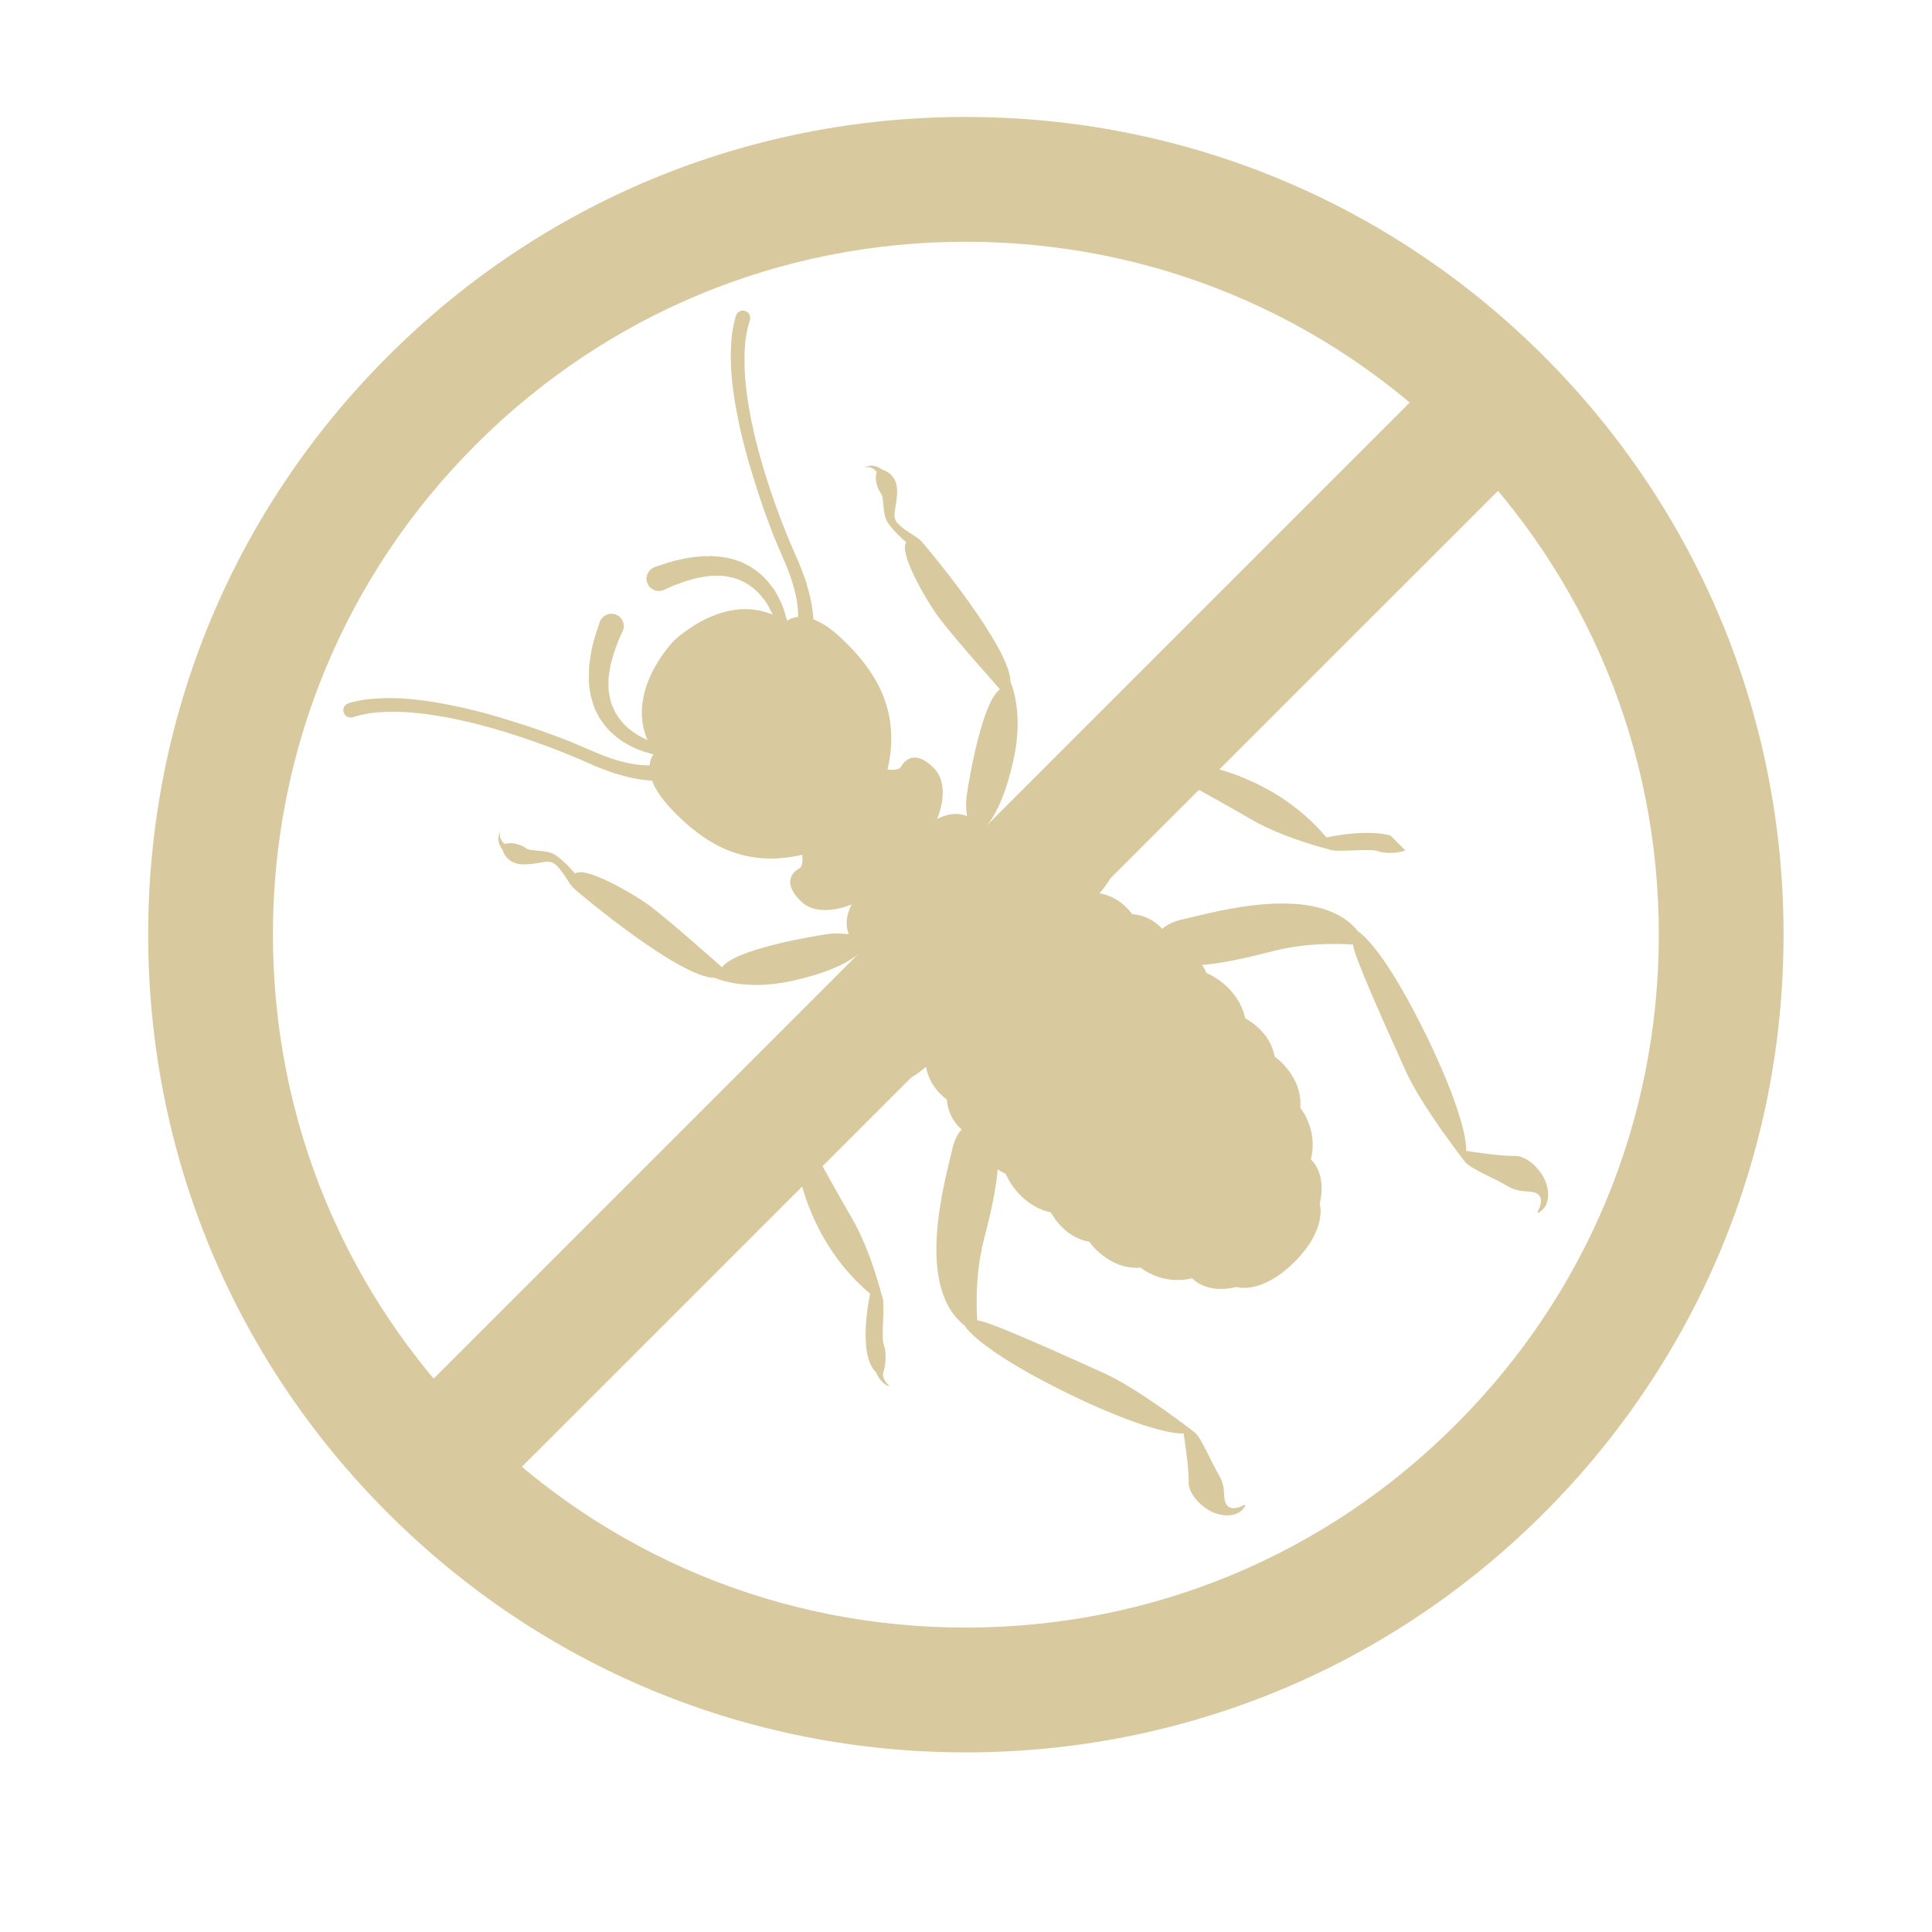
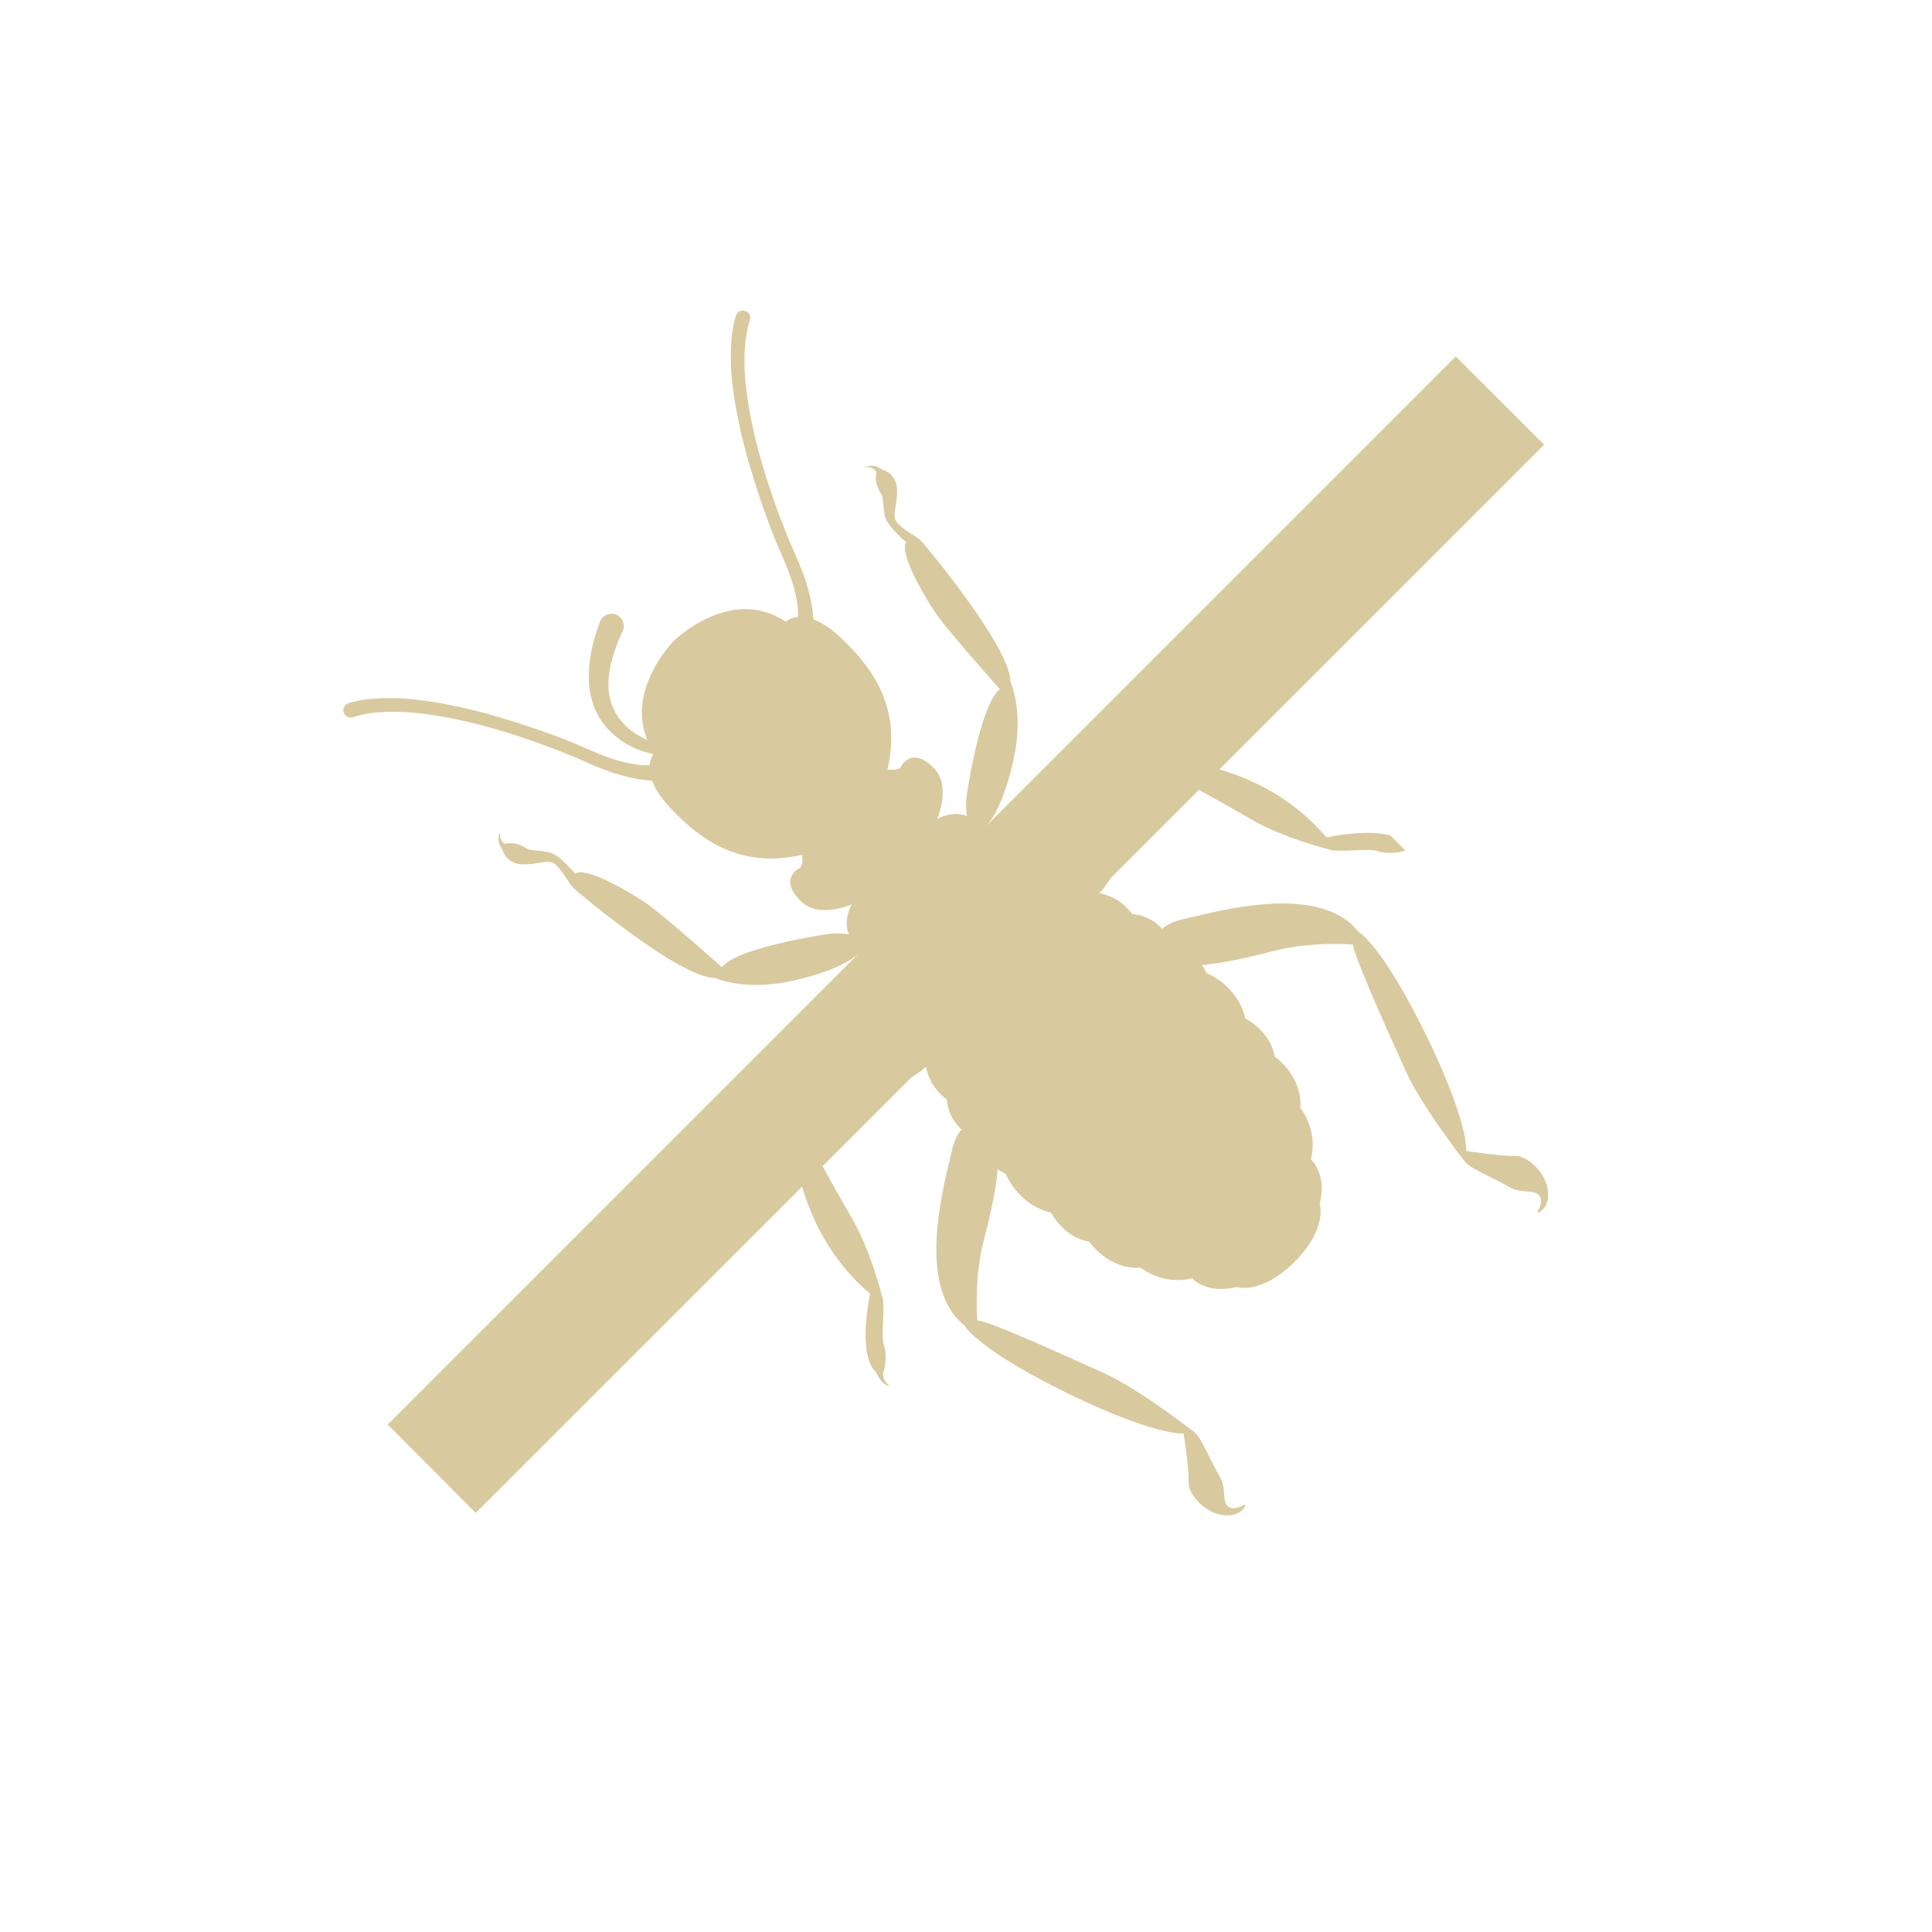
<svg xmlns="http://www.w3.org/2000/svg" width="40" zoomAndPan="magnify" viewBox="0 0 30 30" height="40" preserveAspectRatio="xMidYMid meet" version="1.2">
  <defs>
    <clipPath id="3e8fccc6d1">
      <path d="M 2.301 1.816 L 27.703 1.816 L 27.703 27.219 L 2.301 27.219 Z M 2.301 1.816 " />
    </clipPath>
    <clipPath id="2e6b6fcb55">
      <path d="M 9 9 L 11 9 L 11 12 L 9 12 Z M 9 9 " />
    </clipPath>
    <clipPath id="7412da144c">
      <path d="M 4.23 12.039 L 12.445 3.828 L 25.789 17.172 L 17.574 25.387 Z M 4.23 12.039 " />
    </clipPath>
    <clipPath id="aef3778415">
      <path d="M 4.23 12.039 L 12.445 3.828 L 25.789 17.172 L 17.574 25.387 Z M 4.23 12.039 " />
    </clipPath>
    <clipPath id="a462aebedd">
      <path d="M 5 10 L 11 10 L 11 13 L 5 13 Z M 5 10 " />
    </clipPath>
    <clipPath id="90e4c75a2c">
      <path d="M 4.23 12.039 L 12.445 3.828 L 25.789 17.172 L 17.574 25.387 Z M 4.23 12.039 " />
    </clipPath>
    <clipPath id="fa923408ac">
      <path d="M 4.23 12.039 L 12.445 3.828 L 25.789 17.172 L 17.574 25.387 Z M 4.23 12.039 " />
    </clipPath>
    <clipPath id="2e039668af">
      <path d="M 7 12 L 14 12 L 14 16 L 7 16 Z M 7 12 " />
    </clipPath>
    <clipPath id="c0c23185c6">
      <path d="M 4.23 12.039 L 12.445 3.828 L 25.789 17.172 L 17.574 25.387 Z M 4.23 12.039 " />
    </clipPath>
    <clipPath id="6c6aca7ac4">
      <path d="M 4.23 12.039 L 12.445 3.828 L 25.789 17.172 L 17.574 25.387 Z M 4.23 12.039 " />
    </clipPath>
    <clipPath id="9398cb953f">
      <path d="M 12 16 L 15 16 L 15 22 L 12 22 Z M 12 16 " />
    </clipPath>
    <clipPath id="1dcd8bdb19">
      <path d="M 4.23 12.039 L 12.445 3.828 L 25.789 17.172 L 17.574 25.387 Z M 4.23 12.039 " />
    </clipPath>
    <clipPath id="e5b8f111d3">
      <path d="M 4.23 12.039 L 12.445 3.828 L 25.789 17.172 L 17.574 25.387 Z M 4.23 12.039 " />
    </clipPath>
    <clipPath id="d2e66bd646">
      <path d="M 14 17 L 20 17 L 20 24 L 14 24 Z M 14 17 " />
    </clipPath>
    <clipPath id="965364fc24">
      <path d="M 4.23 12.039 L 12.445 3.828 L 25.789 17.172 L 17.574 25.387 Z M 4.23 12.039 " />
    </clipPath>
    <clipPath id="e4d57e653e">
      <path d="M 4.23 12.039 L 12.445 3.828 L 25.789 17.172 L 17.574 25.387 Z M 4.23 12.039 " />
    </clipPath>
    <clipPath id="0f08117acd">
      <path d="M 13.391 19.066 L 15.219 17.238 L 20.359 22.379 L 18.531 24.207 Z M 13.391 19.066 " />
    </clipPath>
    <clipPath id="f09f957468">
      <path d="M 9 9 L 21 9 L 21 21 L 9 21 Z M 9 9 " />
    </clipPath>
    <clipPath id="3b8acc69af">
      <path d="M 4.23 12.039 L 12.445 3.828 L 25.789 17.172 L 17.574 25.387 Z M 4.23 12.039 " />
    </clipPath>
    <clipPath id="00054da993">
      <path d="M 4.23 12.039 L 12.445 3.828 L 25.789 17.172 L 17.574 25.387 Z M 4.23 12.039 " />
    </clipPath>
    <clipPath id="de6aea40dc">
-       <path d="M 10 8 L 13 8 L 13 10 L 10 10 Z M 10 8 " />
-     </clipPath>
+       </clipPath>
    <clipPath id="d2e87c1fd9">
      <path d="M 4.23 12.039 L 12.445 3.828 L 25.789 17.172 L 17.574 25.387 Z M 4.23 12.039 " />
    </clipPath>
    <clipPath id="8964172478">
      <path d="M 4.23 12.039 L 12.445 3.828 L 25.789 17.172 L 17.574 25.387 Z M 4.23 12.039 " />
    </clipPath>
    <clipPath id="38ba7ea3e0">
      <path d="M 11 4 L 13 4 L 13 10 L 11 10 Z M 11 4 " />
    </clipPath>
    <clipPath id="61712c1a26">
      <path d="M 4.23 12.039 L 12.445 3.828 L 25.789 17.172 L 17.574 25.387 Z M 4.23 12.039 " />
    </clipPath>
    <clipPath id="61d3d1ad8c">
      <path d="M 4.23 12.039 L 12.445 3.828 L 25.789 17.172 L 17.574 25.387 Z M 4.23 12.039 " />
    </clipPath>
    <clipPath id="8cfbfcd4c6">
      <path d="M 13 7 L 16 7 L 16 13 L 13 13 Z M 13 7 " />
    </clipPath>
    <clipPath id="7d9a391eae">
      <path d="M 4.23 12.039 L 12.445 3.828 L 25.789 17.172 L 17.574 25.387 Z M 4.23 12.039 " />
    </clipPath>
    <clipPath id="34642a6949">
      <path d="M 4.23 12.039 L 12.445 3.828 L 25.789 17.172 L 17.574 25.387 Z M 4.23 12.039 " />
    </clipPath>
    <clipPath id="df89eed9f0">
      <path d="M 16 11 L 23 11 L 23 15 L 16 15 Z M 16 11 " />
    </clipPath>
    <clipPath id="b0b76000d7">
      <path d="M 4.23 12.039 L 12.445 3.828 L 25.789 17.172 L 17.574 25.387 Z M 4.23 12.039 " />
    </clipPath>
    <clipPath id="1f377befc4">
      <path d="M 4.23 12.039 L 12.445 3.828 L 25.789 17.172 L 17.574 25.387 Z M 4.23 12.039 " />
    </clipPath>
    <clipPath id="cc2a6fb52b">
      <path d="M 16.117 13.473 L 19.18 10.406 L 22.086 13.312 L 19.023 16.379 Z M 16.117 13.473 " />
    </clipPath>
    <clipPath id="b3061fc031">
      <path d="M 17 14 L 25 14 L 25 19 L 17 19 Z M 17 14 " />
    </clipPath>
    <clipPath id="0d21566526">
      <path d="M 4.23 12.039 L 12.445 3.828 L 25.789 17.172 L 17.574 25.387 Z M 4.23 12.039 " />
    </clipPath>
    <clipPath id="8b39616afa">
      <path d="M 4.23 12.039 L 12.445 3.828 L 25.789 17.172 L 17.574 25.387 Z M 4.23 12.039 " />
    </clipPath>
    <clipPath id="3d7aff5aa6">
      <path d="M 17.77 14.691 L 19.562 12.898 L 24.699 18.035 L 22.906 19.828 Z M 17.77 14.691 " />
    </clipPath>
  </defs>
  <g id="07e679e7ff">
    <g clip-rule="nonzero" clip-path="url(#3e8fccc6d1)">
-       <path style=" stroke:none;fill-rule:nonzero;fill:#d9c99e;fill-opacity:1;" d="M 14.996 3.754 C 12.121 3.754 9.422 4.871 7.387 6.906 C 5.355 8.938 4.238 11.641 4.238 14.512 C 4.238 17.387 5.355 20.09 7.387 22.121 C 9.422 24.156 12.121 25.273 14.996 25.273 C 17.871 25.273 20.574 24.156 22.605 22.121 C 24.641 20.09 25.758 17.387 25.758 14.512 C 25.758 11.641 24.641 8.938 22.605 6.906 C 20.574 4.871 17.871 3.754 14.996 3.754 Z M 14.996 27.211 C 11.605 27.211 8.418 25.891 6.02 23.492 C 3.621 21.094 2.301 17.906 2.301 14.512 C 2.301 11.121 3.621 7.934 6.02 5.535 C 8.418 3.137 11.605 1.816 14.996 1.816 C 18.387 1.816 21.578 3.137 23.977 5.535 C 26.371 7.934 27.695 11.121 27.695 14.512 C 27.695 17.906 26.371 21.094 23.977 23.492 C 21.578 25.891 18.387 27.211 14.996 27.211 " />
-     </g>
+       </g>
    <path style=" stroke:none;fill-rule:nonzero;fill:#d9c99e;fill-opacity:1;" d="M 7.387 23.492 L 6.02 22.121 L 22.605 5.535 L 23.977 6.906 L 7.387 23.492 " />
    <g clip-rule="nonzero" clip-path="url(#2e6b6fcb55)">
      <g clip-rule="nonzero" clip-path="url(#7412da144c)">
        <g clip-rule="nonzero" clip-path="url(#aef3778415)">
          <path style=" stroke:none;fill-rule:nonzero;fill:#d9c99e;fill-opacity:1;" d="M 10.281 11.738 C 10.281 11.738 10.277 11.738 10.273 11.734 C 10.27 11.734 10.262 11.734 10.25 11.734 C 10.23 11.73 10.203 11.727 10.168 11.719 C 10.133 11.711 10.09 11.699 10.043 11.684 C 9.996 11.672 9.941 11.652 9.883 11.629 C 9.828 11.602 9.766 11.574 9.703 11.535 C 9.672 11.52 9.641 11.496 9.609 11.473 C 9.582 11.449 9.547 11.426 9.52 11.398 C 9.457 11.348 9.402 11.281 9.352 11.211 C 9.34 11.195 9.328 11.176 9.316 11.16 C 9.305 11.141 9.293 11.121 9.285 11.102 L 9.27 11.074 L 9.254 11.043 L 9.227 10.984 C 9.199 10.898 9.172 10.816 9.16 10.73 C 9.156 10.711 9.156 10.688 9.152 10.668 C 9.148 10.645 9.148 10.625 9.145 10.605 C 9.145 10.582 9.145 10.562 9.141 10.543 C 9.145 10.523 9.145 10.504 9.145 10.48 C 9.145 10.461 9.145 10.441 9.145 10.422 C 9.145 10.402 9.148 10.383 9.148 10.363 C 9.152 10.328 9.152 10.289 9.16 10.254 C 9.164 10.219 9.172 10.184 9.176 10.148 C 9.18 10.117 9.188 10.086 9.195 10.055 C 9.207 9.992 9.223 9.938 9.238 9.891 C 9.246 9.867 9.25 9.844 9.258 9.824 C 9.266 9.801 9.27 9.785 9.277 9.766 C 9.301 9.699 9.312 9.66 9.312 9.66 C 9.348 9.559 9.457 9.508 9.555 9.539 C 9.656 9.574 9.711 9.684 9.676 9.785 C 9.672 9.789 9.672 9.793 9.668 9.801 L 9.664 9.809 C 9.664 9.809 9.652 9.84 9.625 9.898 C 9.617 9.914 9.609 9.93 9.602 9.949 C 9.594 9.965 9.59 9.984 9.582 10.004 C 9.566 10.047 9.547 10.094 9.531 10.145 C 9.523 10.168 9.516 10.195 9.508 10.223 C 9.5 10.254 9.492 10.281 9.484 10.312 C 9.477 10.34 9.473 10.371 9.469 10.402 C 9.465 10.418 9.461 10.434 9.461 10.449 C 9.457 10.465 9.457 10.48 9.453 10.496 C 9.453 10.512 9.453 10.531 9.449 10.547 C 9.449 10.562 9.449 10.578 9.449 10.594 C 9.449 10.613 9.449 10.629 9.449 10.645 C 9.449 10.66 9.449 10.68 9.449 10.695 C 9.453 10.762 9.469 10.828 9.484 10.895 L 9.508 10.965 L 9.52 10.988 L 9.539 11.031 C 9.547 11.047 9.555 11.062 9.562 11.078 C 9.598 11.133 9.637 11.188 9.68 11.234 C 9.699 11.258 9.727 11.281 9.746 11.301 C 9.773 11.32 9.797 11.34 9.82 11.359 C 9.871 11.395 9.918 11.426 9.969 11.449 C 10.016 11.477 10.062 11.496 10.102 11.516 C 10.145 11.531 10.18 11.543 10.211 11.555 C 10.242 11.562 10.266 11.57 10.281 11.574 C 10.289 11.574 10.293 11.574 10.297 11.578 C 10.301 11.578 10.305 11.578 10.305 11.578 C 10.352 11.586 10.379 11.629 10.367 11.672 C 10.359 11.715 10.32 11.742 10.281 11.738 " />
        </g>
      </g>
    </g>
    <g clip-rule="nonzero" clip-path="url(#a462aebedd)">
      <g clip-rule="nonzero" clip-path="url(#90e4c75a2c)">
        <g clip-rule="nonzero" clip-path="url(#fa923408ac)">
          <path style=" stroke:none;fill-rule:nonzero;fill:#d9c99e;fill-opacity:1;" d="M 10.367 12.102 C 10.367 12.102 10.359 12.102 10.344 12.105 C 10.336 12.109 10.332 12.109 10.32 12.113 C 10.312 12.113 10.301 12.113 10.289 12.117 C 10.246 12.121 10.184 12.125 10.109 12.121 C 10.031 12.117 9.941 12.105 9.844 12.086 C 9.742 12.066 9.633 12.035 9.516 12 C 9.461 11.977 9.398 11.957 9.34 11.934 C 9.309 11.922 9.277 11.91 9.246 11.898 C 9.215 11.883 9.184 11.871 9.152 11.855 C 9.086 11.828 9.027 11.801 8.961 11.773 C 8.898 11.746 8.832 11.719 8.762 11.691 C 8.492 11.582 8.195 11.477 7.898 11.383 C 7.746 11.336 7.598 11.293 7.449 11.254 C 7.301 11.215 7.152 11.184 7.008 11.152 C 6.723 11.098 6.453 11.062 6.223 11.055 C 6.109 11.051 6.004 11.051 5.914 11.059 C 5.82 11.062 5.742 11.074 5.68 11.086 C 5.613 11.098 5.566 11.109 5.531 11.121 C 5.5 11.129 5.484 11.137 5.484 11.137 L 5.48 11.137 C 5.418 11.156 5.355 11.121 5.336 11.062 C 5.316 11.004 5.352 10.938 5.41 10.922 C 5.41 10.922 5.414 10.918 5.414 10.918 C 5.414 10.918 5.434 10.914 5.473 10.902 C 5.512 10.895 5.566 10.879 5.641 10.867 C 5.711 10.855 5.801 10.848 5.902 10.844 C 6 10.836 6.113 10.84 6.234 10.844 C 6.477 10.859 6.758 10.898 7.051 10.961 C 7.195 10.988 7.348 11.027 7.5 11.066 C 7.648 11.105 7.801 11.152 7.953 11.199 C 8.258 11.293 8.559 11.398 8.836 11.508 C 8.902 11.535 8.973 11.566 9.039 11.594 C 9.105 11.621 9.172 11.652 9.23 11.676 C 9.352 11.73 9.469 11.77 9.578 11.805 C 9.688 11.836 9.789 11.859 9.879 11.871 C 9.969 11.883 10.047 11.887 10.109 11.883 C 10.172 11.879 10.219 11.871 10.246 11.863 C 10.254 11.863 10.258 11.863 10.266 11.859 C 10.27 11.859 10.273 11.859 10.273 11.855 C 10.277 11.855 10.277 11.855 10.277 11.855 C 10.281 11.855 10.281 11.855 10.281 11.855 L 10.285 11.852 C 10.352 11.824 10.426 11.859 10.453 11.926 C 10.48 11.992 10.449 12.07 10.383 12.098 C 10.379 12.098 10.371 12.102 10.367 12.102 " />
        </g>
      </g>
    </g>
    <g clip-rule="nonzero" clip-path="url(#2e039668af)">
      <g clip-rule="nonzero" clip-path="url(#c0c23185c6)">
        <g clip-rule="nonzero" clip-path="url(#6c6aca7ac4)">
          <path style=" stroke:none;fill-rule:nonzero;fill:#d9c99e;fill-opacity:1;" d="M 12.852 14.504 C 12.535 14.551 11.402 14.75 11.211 15.02 C 11.211 15.02 10.391 14.289 10.102 14.074 C 9.809 13.859 9.074 13.441 8.93 13.566 C 8.93 13.566 8.688 13.273 8.539 13.238 C 8.391 13.199 8.215 13.211 8.176 13.176 C 8.133 13.141 7.984 13.062 7.836 13.105 C 7.836 13.105 7.738 13.031 7.766 12.926 C 7.77 12.914 7.77 12.91 7.762 12.926 C 7.738 12.973 7.711 13.074 7.801 13.191 C 7.801 13.191 7.855 13.426 8.133 13.422 C 8.414 13.422 8.531 13.316 8.652 13.449 C 8.777 13.578 8.824 13.715 8.914 13.797 C 9.004 13.883 10.562 15.188 11.098 15.184 C 11.098 15.184 11.551 15.398 12.305 15.23 C 12.93 15.09 13.273 14.906 13.438 14.707 C 13.488 14.645 13.453 14.562 13.375 14.543 C 13.242 14.512 13.039 14.477 12.852 14.504 " />
        </g>
      </g>
    </g>
    <g clip-rule="nonzero" clip-path="url(#9398cb953f)">
      <g clip-rule="nonzero" clip-path="url(#1dcd8bdb19)">
        <g clip-rule="nonzero" clip-path="url(#e5b8f111d3)">
          <path style=" stroke:none;fill-rule:nonzero;fill:#d9c99e;fill-opacity:1;" d="M 13.582 16.297 C 13.086 16.543 12.262 17.191 12.305 17.523 C 12.305 17.523 12.301 19.07 13.512 20.09 C 13.512 20.09 13.301 21.023 13.605 21.312 C 13.605 21.312 13.668 21.477 13.797 21.523 C 13.812 21.527 13.812 21.523 13.801 21.512 C 13.762 21.477 13.688 21.387 13.719 21.301 C 13.758 21.184 13.766 20.992 13.723 20.879 C 13.676 20.762 13.754 20.211 13.695 20.125 C 13.695 20.125 13.523 19.418 13.223 18.906 C 12.922 18.391 12.516 17.641 12.516 17.641 C 12.516 17.641 13.102 17.195 13.59 17 C 14.172 16.77 14.449 16.562 14.547 16.34 C 14.578 16.266 14.523 16.16 14.441 16.148 C 14.254 16.121 14.047 16.07 13.582 16.297 " />
        </g>
      </g>
    </g>
    <g clip-rule="nonzero" clip-path="url(#d2e66bd646)">
      <g clip-rule="nonzero" clip-path="url(#965364fc24)">
        <g clip-rule="nonzero" clip-path="url(#e4d57e653e)">
          <g clip-rule="nonzero" clip-path="url(#0f08117acd)">
            <path style=" stroke:none;fill-rule:nonzero;fill:#d9c99e;fill-opacity:1;" d="M 14.785 17.852 C 14.684 18.309 14.191 19.961 14.977 20.582 C 14.977 20.582 15.129 20.879 16.219 21.453 C 17.305 22.023 18.094 22.273 18.379 22.258 C 18.379 22.258 18.465 22.793 18.457 23.012 C 18.453 23.23 18.719 23.461 18.906 23.508 C 18.906 23.508 19.195 23.605 19.328 23.398 C 19.348 23.371 19.336 23.359 19.305 23.375 C 19.227 23.418 19.07 23.469 19.023 23.316 C 18.992 23.211 19.035 23.082 18.922 22.895 C 18.805 22.703 18.66 22.332 18.551 22.242 C 18.551 22.242 17.672 21.555 17.121 21.312 C 16.574 21.066 15.324 20.496 15.176 20.504 C 15.176 20.504 15.117 19.875 15.277 19.254 C 15.422 18.695 15.656 17.73 15.359 17.438 C 15.305 17.383 15.168 17.371 15.098 17.41 C 14.988 17.461 14.844 17.582 14.785 17.852 " />
          </g>
        </g>
      </g>
    </g>
    <g clip-rule="nonzero" clip-path="url(#f09f957468)">
      <g clip-rule="nonzero" clip-path="url(#3b8acc69af)">
        <g clip-rule="nonzero" clip-path="url(#00054da993)">
          <path style=" stroke:none;fill-rule:nonzero;fill:#d9c99e;fill-opacity:1;" d="M 20.102 19.594 C 20.621 19.074 20.492 18.691 20.492 18.691 C 20.609 18.215 20.355 18.004 20.355 18.004 C 20.473 17.539 20.191 17.203 20.191 17.203 C 20.23 16.707 19.793 16.406 19.793 16.406 C 19.723 16.004 19.336 15.812 19.336 15.812 C 19.219 15.297 18.734 15.109 18.734 15.109 C 18.578 14.742 18.188 14.676 18.188 14.676 C 18.027 14.203 17.582 14.195 17.582 14.195 C 17.305 13.824 16.934 13.863 16.934 13.863 C 16.645 13.48 16.285 13.574 16.285 13.574 C 16.168 12.949 15.527 13.16 15.527 13.16 C 15.473 13.012 15.336 13.066 15.336 13.066 C 15.09 12.391 14.551 12.719 14.551 12.719 C 14.551 12.719 14.777 12.211 14.504 11.93 C 14.184 11.602 14.02 11.848 13.988 11.91 C 13.953 11.973 13.781 11.949 13.781 11.949 C 13.988 11.055 13.621 10.43 13.051 9.898 C 12.477 9.367 12.203 9.656 12.203 9.656 C 11.348 9.078 10.461 9.953 10.461 9.953 C 10.461 9.953 9.586 10.84 10.164 11.695 C 10.164 11.695 9.875 11.969 10.406 12.543 C 10.938 13.113 11.562 13.48 12.457 13.273 C 12.457 13.273 12.48 13.445 12.418 13.48 C 12.355 13.512 12.109 13.676 12.438 13.996 C 12.719 14.27 13.227 14.043 13.227 14.043 C 13.227 14.043 12.898 14.582 13.574 14.828 C 13.574 14.828 13.52 14.965 13.668 15.02 C 13.668 15.02 13.457 15.66 14.082 15.777 C 14.082 15.777 13.988 16.137 14.371 16.426 C 14.371 16.426 14.332 16.797 14.703 17.074 C 14.703 17.074 14.711 17.52 15.184 17.68 C 15.184 17.68 15.25 18.07 15.617 18.227 C 15.617 18.227 15.805 18.711 16.32 18.828 C 16.32 18.828 16.512 19.215 16.914 19.281 C 16.914 19.281 17.215 19.723 17.711 19.684 C 17.711 19.684 18.047 19.965 18.512 19.848 C 18.512 19.848 18.723 20.102 19.199 19.984 C 19.199 19.984 19.582 20.113 20.102 19.594 " />
        </g>
      </g>
    </g>
    <g clip-rule="nonzero" clip-path="url(#de6aea40dc)">
      <g clip-rule="nonzero" clip-path="url(#d2e87c1fd9)">
        <g clip-rule="nonzero" clip-path="url(#8964172478)">
          <path style=" stroke:none;fill-rule:nonzero;fill:#d9c99e;fill-opacity:1;" d="M 12.086 9.797 C 12.086 9.797 12.086 9.793 12.086 9.789 C 12.082 9.785 12.082 9.781 12.082 9.773 C 12.078 9.758 12.07 9.734 12.059 9.703 C 12.051 9.672 12.039 9.637 12.023 9.594 C 12.004 9.555 11.984 9.508 11.957 9.461 C 11.934 9.41 11.902 9.363 11.867 9.312 C 11.848 9.289 11.828 9.266 11.809 9.242 C 11.789 9.219 11.766 9.191 11.742 9.172 C 11.695 9.129 11.641 9.09 11.586 9.055 C 11.57 9.047 11.555 9.039 11.539 9.031 L 11.496 9.012 L 11.473 9 L 11.402 8.977 C 11.336 8.961 11.27 8.945 11.203 8.941 C 11.188 8.941 11.168 8.941 11.152 8.941 C 11.137 8.941 11.121 8.941 11.102 8.941 C 11.086 8.941 11.07 8.941 11.055 8.941 C 11.039 8.945 11.02 8.945 11.004 8.945 C 10.988 8.949 10.973 8.949 10.957 8.953 C 10.941 8.953 10.926 8.957 10.91 8.961 C 10.879 8.965 10.848 8.969 10.816 8.977 C 10.789 8.984 10.762 8.992 10.73 9 C 10.703 9.008 10.676 9.016 10.652 9.023 C 10.602 9.039 10.555 9.059 10.512 9.074 C 10.492 9.082 10.473 9.086 10.457 9.094 C 10.438 9.102 10.422 9.109 10.406 9.117 C 10.348 9.141 10.316 9.156 10.316 9.156 L 10.309 9.16 C 10.211 9.203 10.098 9.16 10.055 9.062 C 10.012 8.969 10.055 8.855 10.152 8.812 C 10.156 8.809 10.164 8.809 10.168 8.805 C 10.168 8.805 10.207 8.793 10.273 8.77 C 10.293 8.762 10.309 8.758 10.332 8.75 C 10.352 8.742 10.375 8.738 10.398 8.73 C 10.445 8.715 10.5 8.699 10.562 8.688 C 10.594 8.68 10.625 8.672 10.656 8.668 C 10.691 8.66 10.727 8.656 10.762 8.652 C 10.797 8.645 10.836 8.645 10.871 8.641 C 10.891 8.641 10.91 8.637 10.93 8.637 C 10.949 8.637 10.969 8.637 10.988 8.637 C 11.012 8.637 11.031 8.633 11.051 8.633 C 11.07 8.637 11.094 8.637 11.113 8.641 C 11.133 8.641 11.156 8.641 11.176 8.645 C 11.195 8.648 11.219 8.648 11.238 8.652 C 11.324 8.664 11.406 8.691 11.492 8.719 L 11.551 8.746 L 11.582 8.762 L 11.609 8.777 C 11.629 8.785 11.648 8.797 11.668 8.809 C 11.684 8.82 11.703 8.832 11.719 8.844 C 11.789 8.895 11.855 8.949 11.906 9.012 C 11.934 9.039 11.957 9.074 11.98 9.102 C 12.004 9.133 12.027 9.164 12.043 9.195 C 12.082 9.258 12.109 9.316 12.137 9.375 C 12.16 9.434 12.18 9.484 12.191 9.535 C 12.207 9.582 12.219 9.625 12.227 9.66 C 12.234 9.695 12.238 9.723 12.242 9.742 C 12.242 9.754 12.242 9.762 12.242 9.766 C 12.246 9.77 12.246 9.773 12.246 9.773 C 12.25 9.816 12.219 9.855 12.176 9.863 C 12.133 9.867 12.094 9.84 12.086 9.801 L 12.086 9.797 " />
        </g>
      </g>
    </g>
    <g clip-rule="nonzero" clip-path="url(#38ba7ea3e0)">
      <g clip-rule="nonzero" clip-path="url(#61712c1a26)">
        <g clip-rule="nonzero" clip-path="url(#61d3d1ad8c)">
          <path style=" stroke:none;fill-rule:nonzero;fill:#d9c99e;fill-opacity:1;" d="M 12.363 9.773 C 12.363 9.773 12.363 9.77 12.363 9.77 C 12.363 9.766 12.363 9.766 12.363 9.766 C 12.363 9.766 12.367 9.762 12.367 9.758 C 12.371 9.75 12.371 9.746 12.375 9.738 C 12.379 9.711 12.387 9.664 12.391 9.602 C 12.395 9.539 12.391 9.461 12.379 9.371 C 12.367 9.281 12.344 9.18 12.312 9.07 C 12.277 8.961 12.238 8.844 12.184 8.723 C 12.16 8.664 12.129 8.598 12.102 8.531 C 12.074 8.465 12.043 8.395 12.016 8.328 C 11.906 8.051 11.801 7.75 11.707 7.445 C 11.66 7.293 11.613 7.141 11.574 6.988 C 11.535 6.84 11.496 6.688 11.469 6.543 C 11.406 6.25 11.367 5.969 11.352 5.727 C 11.348 5.605 11.344 5.492 11.352 5.391 C 11.355 5.293 11.363 5.203 11.375 5.133 C 11.387 5.059 11.402 5.004 11.41 4.965 C 11.422 4.926 11.426 4.906 11.426 4.906 C 11.445 4.844 11.508 4.809 11.566 4.828 C 11.629 4.844 11.664 4.906 11.645 4.969 L 11.645 4.977 C 11.645 4.977 11.637 4.992 11.629 5.023 C 11.617 5.059 11.605 5.105 11.594 5.172 C 11.582 5.234 11.57 5.312 11.566 5.406 C 11.559 5.496 11.559 5.602 11.562 5.715 C 11.57 5.945 11.605 6.215 11.66 6.5 C 11.691 6.645 11.723 6.793 11.762 6.941 C 11.801 7.09 11.844 7.238 11.891 7.391 C 11.984 7.688 12.09 7.984 12.199 8.254 C 12.227 8.324 12.254 8.391 12.281 8.453 C 12.309 8.52 12.336 8.578 12.363 8.645 C 12.379 8.676 12.391 8.707 12.406 8.738 C 12.418 8.77 12.43 8.801 12.441 8.832 C 12.465 8.891 12.488 8.953 12.508 9.008 C 12.543 9.125 12.574 9.234 12.594 9.336 C 12.613 9.434 12.625 9.523 12.629 9.602 C 12.633 9.676 12.629 9.738 12.625 9.781 C 12.621 9.793 12.621 9.805 12.621 9.812 C 12.617 9.824 12.617 9.828 12.613 9.836 C 12.609 9.852 12.609 9.859 12.609 9.859 C 12.59 9.93 12.52 9.969 12.449 9.953 C 12.379 9.934 12.336 9.863 12.355 9.793 C 12.355 9.785 12.359 9.781 12.359 9.777 L 12.363 9.773 " />
        </g>
      </g>
    </g>
    <g clip-rule="nonzero" clip-path="url(#8cfbfcd4c6)">
      <g clip-rule="nonzero" clip-path="url(#7d9a391eae)">
        <g clip-rule="nonzero" clip-path="url(#34642a6949)">
          <path style=" stroke:none;fill-rule:nonzero;fill:#d9c99e;fill-opacity:1;" d="M 15.012 12.344 C 15.059 12.027 15.258 10.895 15.527 10.703 C 15.527 10.703 14.797 9.883 14.582 9.594 C 14.367 9.305 13.949 8.566 14.074 8.422 C 14.074 8.422 13.785 8.18 13.746 8.031 C 13.707 7.883 13.719 7.707 13.684 7.668 C 13.648 7.625 13.57 7.477 13.613 7.328 C 13.613 7.328 13.539 7.23 13.434 7.258 C 13.418 7.262 13.418 7.262 13.434 7.254 C 13.48 7.23 13.582 7.203 13.699 7.293 C 13.699 7.293 13.934 7.348 13.93 7.625 C 13.93 7.906 13.824 8.023 13.957 8.145 C 14.086 8.27 14.223 8.316 14.309 8.406 C 14.391 8.496 15.695 10.055 15.691 10.59 C 15.691 10.59 15.906 11.043 15.738 11.797 C 15.598 12.422 15.414 12.766 15.215 12.93 C 15.152 12.98 15.07 12.945 15.051 12.867 C 15.02 12.734 14.984 12.531 15.012 12.344 " />
        </g>
      </g>
    </g>
    <g clip-rule="nonzero" clip-path="url(#df89eed9f0)">
      <g clip-rule="nonzero" clip-path="url(#b0b76000d7)">
        <g clip-rule="nonzero" clip-path="url(#1f377befc4)">
          <g clip-rule="nonzero" clip-path="url(#cc2a6fb52b)">
            <path style=" stroke:none;fill-rule:nonzero;fill:#d9c99e;fill-opacity:1;" d="M 16.809 13.074 C 17.051 12.578 17.703 11.754 18.031 11.797 C 18.031 11.797 19.578 11.793 20.598 13.004 C 20.598 13.004 21.527 12.793 21.82 13.098 C 21.82 13.098 21.984 13.16 22.031 13.289 C 22.035 13.305 22.031 13.305 22.02 13.293 C 21.984 13.254 21.895 13.18 21.809 13.211 C 21.691 13.25 21.5 13.258 21.387 13.215 C 21.27 13.168 20.719 13.246 20.633 13.188 C 20.633 13.188 19.926 13.016 19.414 12.715 C 18.898 12.414 18.148 12.008 18.148 12.008 C 18.148 12.008 17.703 12.594 17.508 13.082 C 17.277 13.664 17.07 13.941 16.848 14.039 C 16.773 14.07 16.668 14.016 16.656 13.934 C 16.629 13.746 16.578 13.535 16.809 13.074 " />
          </g>
        </g>
      </g>
    </g>
    <g clip-rule="nonzero" clip-path="url(#b3061fc031)">
      <g clip-rule="nonzero" clip-path="url(#0d21566526)">
        <g clip-rule="nonzero" clip-path="url(#8b39616afa)">
          <g clip-rule="nonzero" clip-path="url(#3d7aff5aa6)">
            <path style=" stroke:none;fill-rule:nonzero;fill:#d9c99e;fill-opacity:1;" d="M 18.359 14.277 C 18.816 14.176 20.469 13.68 21.09 14.465 C 21.09 14.465 21.387 14.621 21.961 15.711 C 22.531 16.797 22.781 17.586 22.766 17.871 C 22.766 17.871 23.301 17.957 23.52 17.949 C 23.738 17.945 23.969 18.211 24.016 18.398 C 24.016 18.398 24.113 18.688 23.906 18.824 C 23.879 18.84 23.867 18.828 23.883 18.801 C 23.926 18.719 23.98 18.562 23.824 18.516 C 23.719 18.484 23.59 18.527 23.402 18.414 C 23.211 18.297 22.84 18.152 22.75 18.043 C 22.75 18.043 22.062 17.164 21.82 16.613 C 21.574 16.066 21.004 14.812 21.012 14.668 C 21.012 14.668 20.383 14.609 19.762 14.77 C 19.203 14.914 18.238 15.148 17.945 14.852 C 17.891 14.797 17.879 14.66 17.918 14.59 C 17.969 14.48 18.09 14.336 18.359 14.277 " />
          </g>
        </g>
      </g>
    </g>
  </g>
</svg>